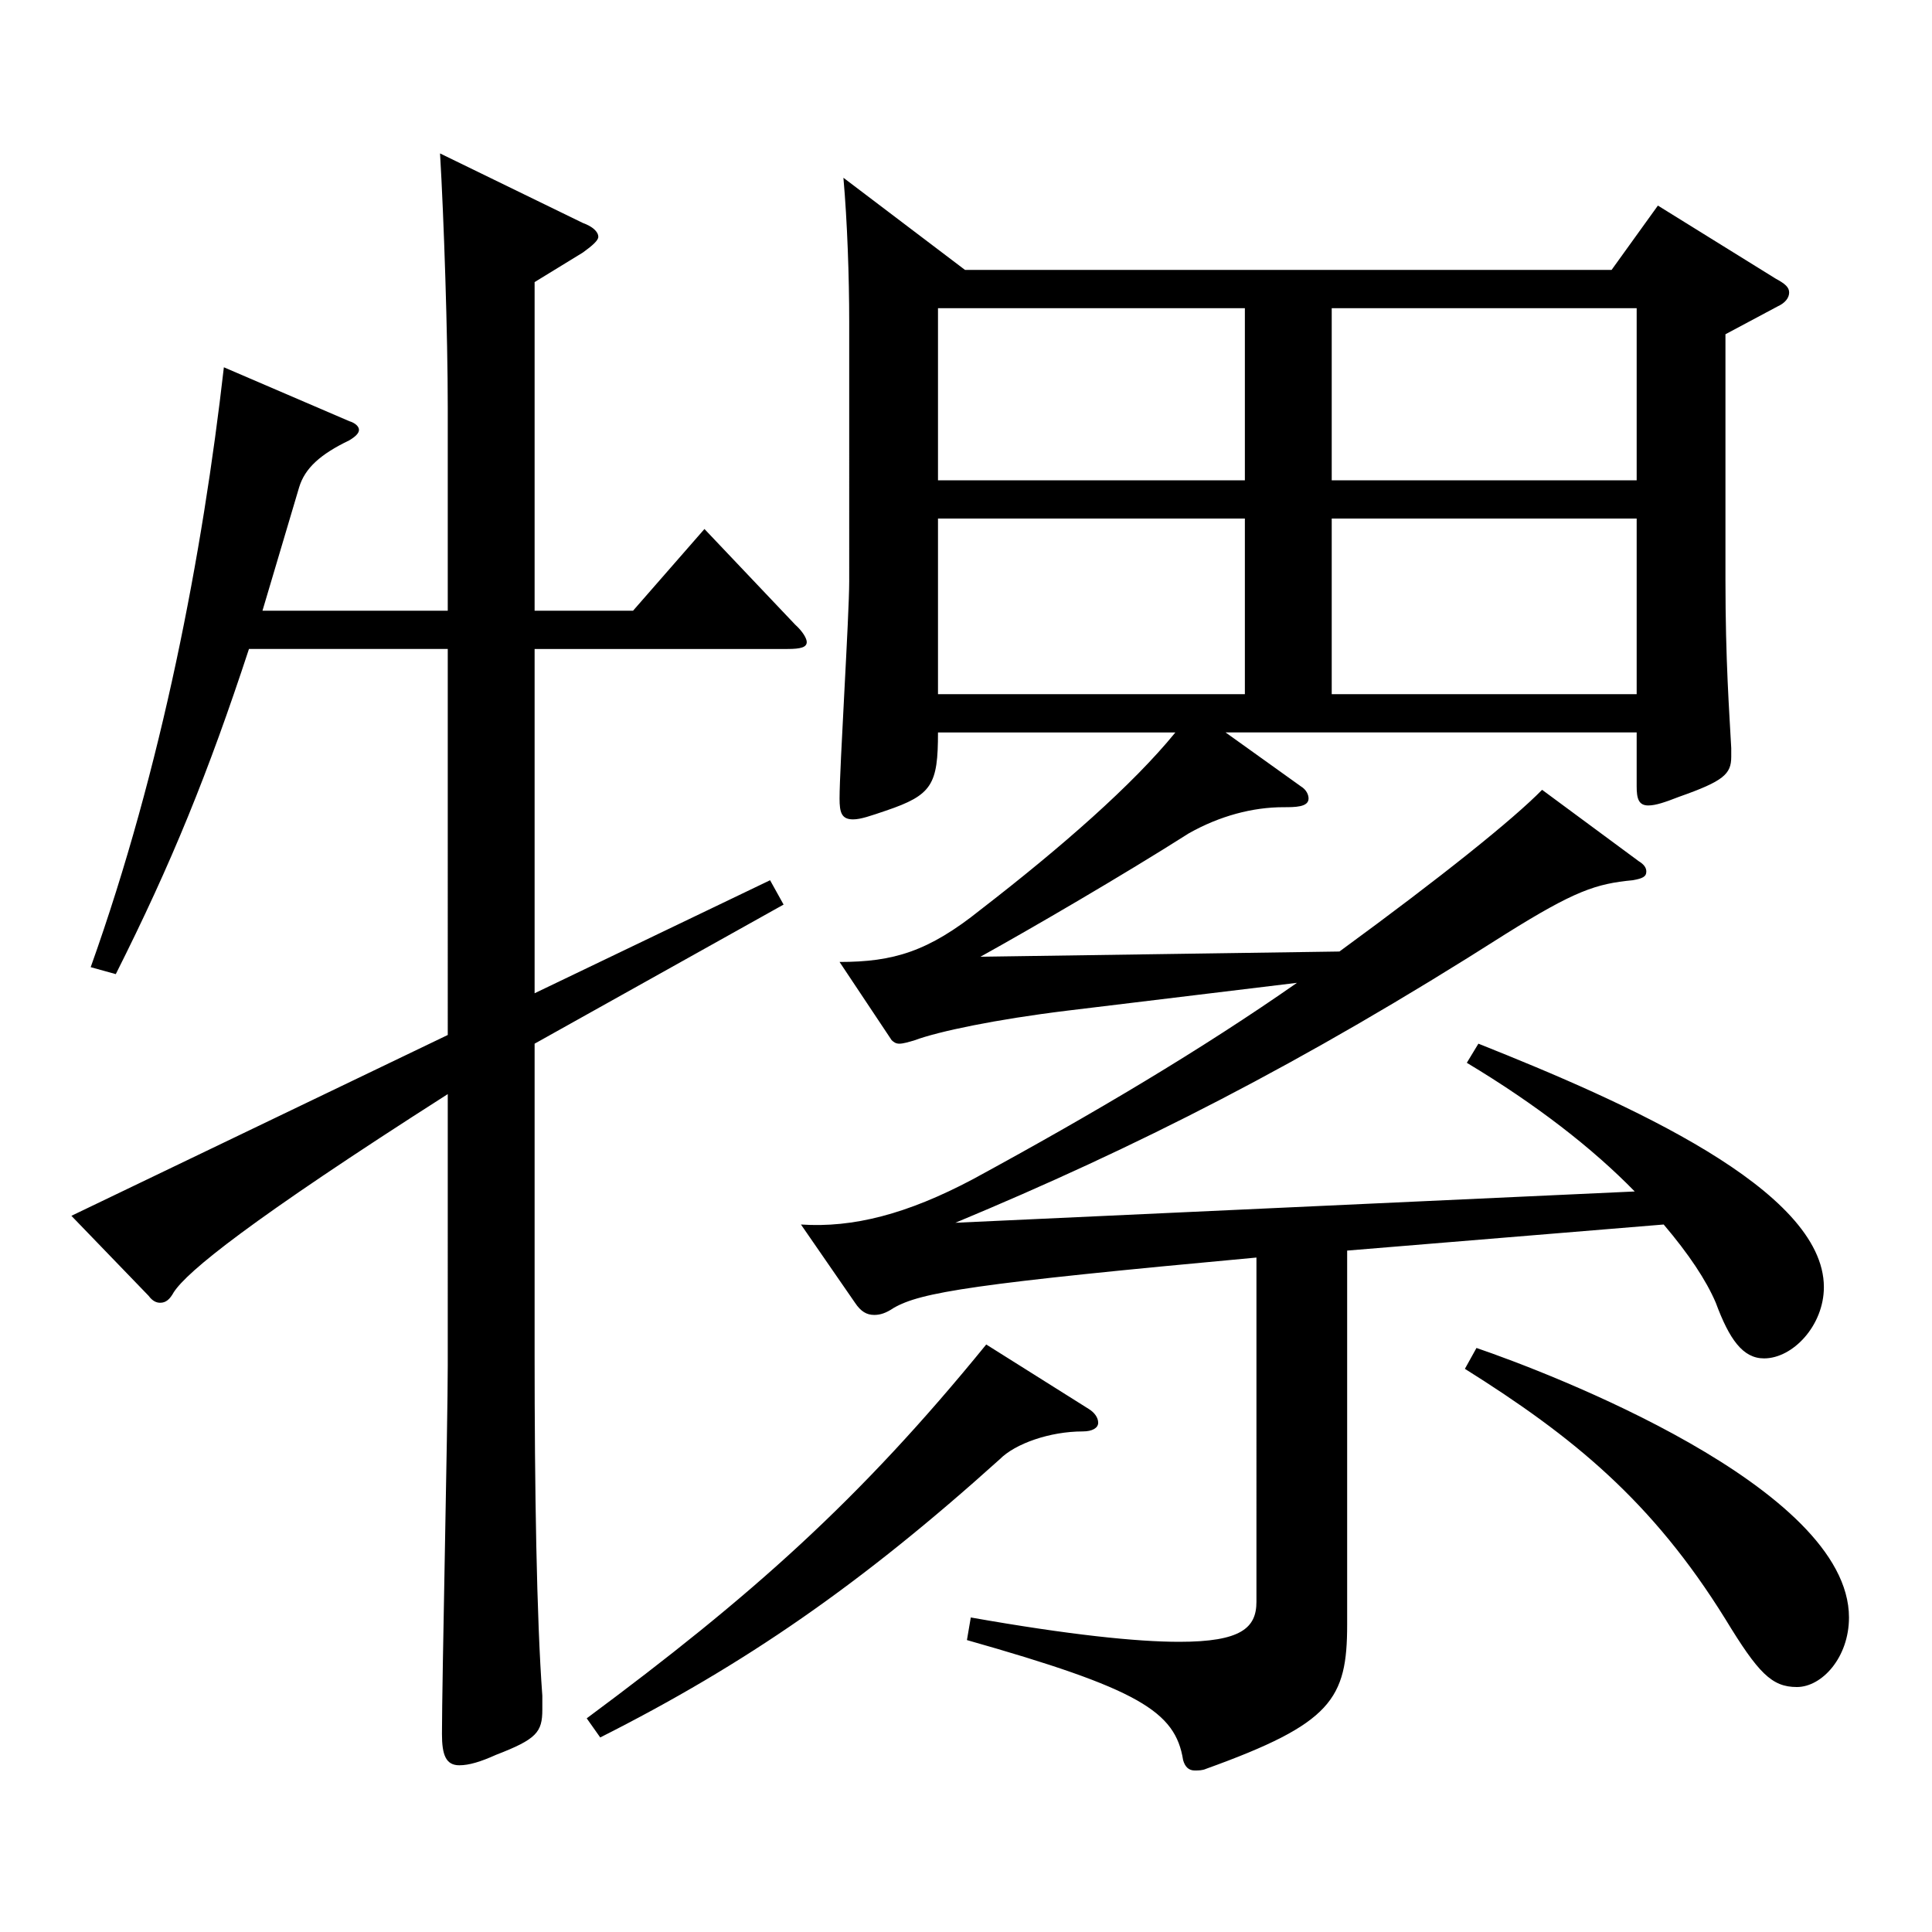
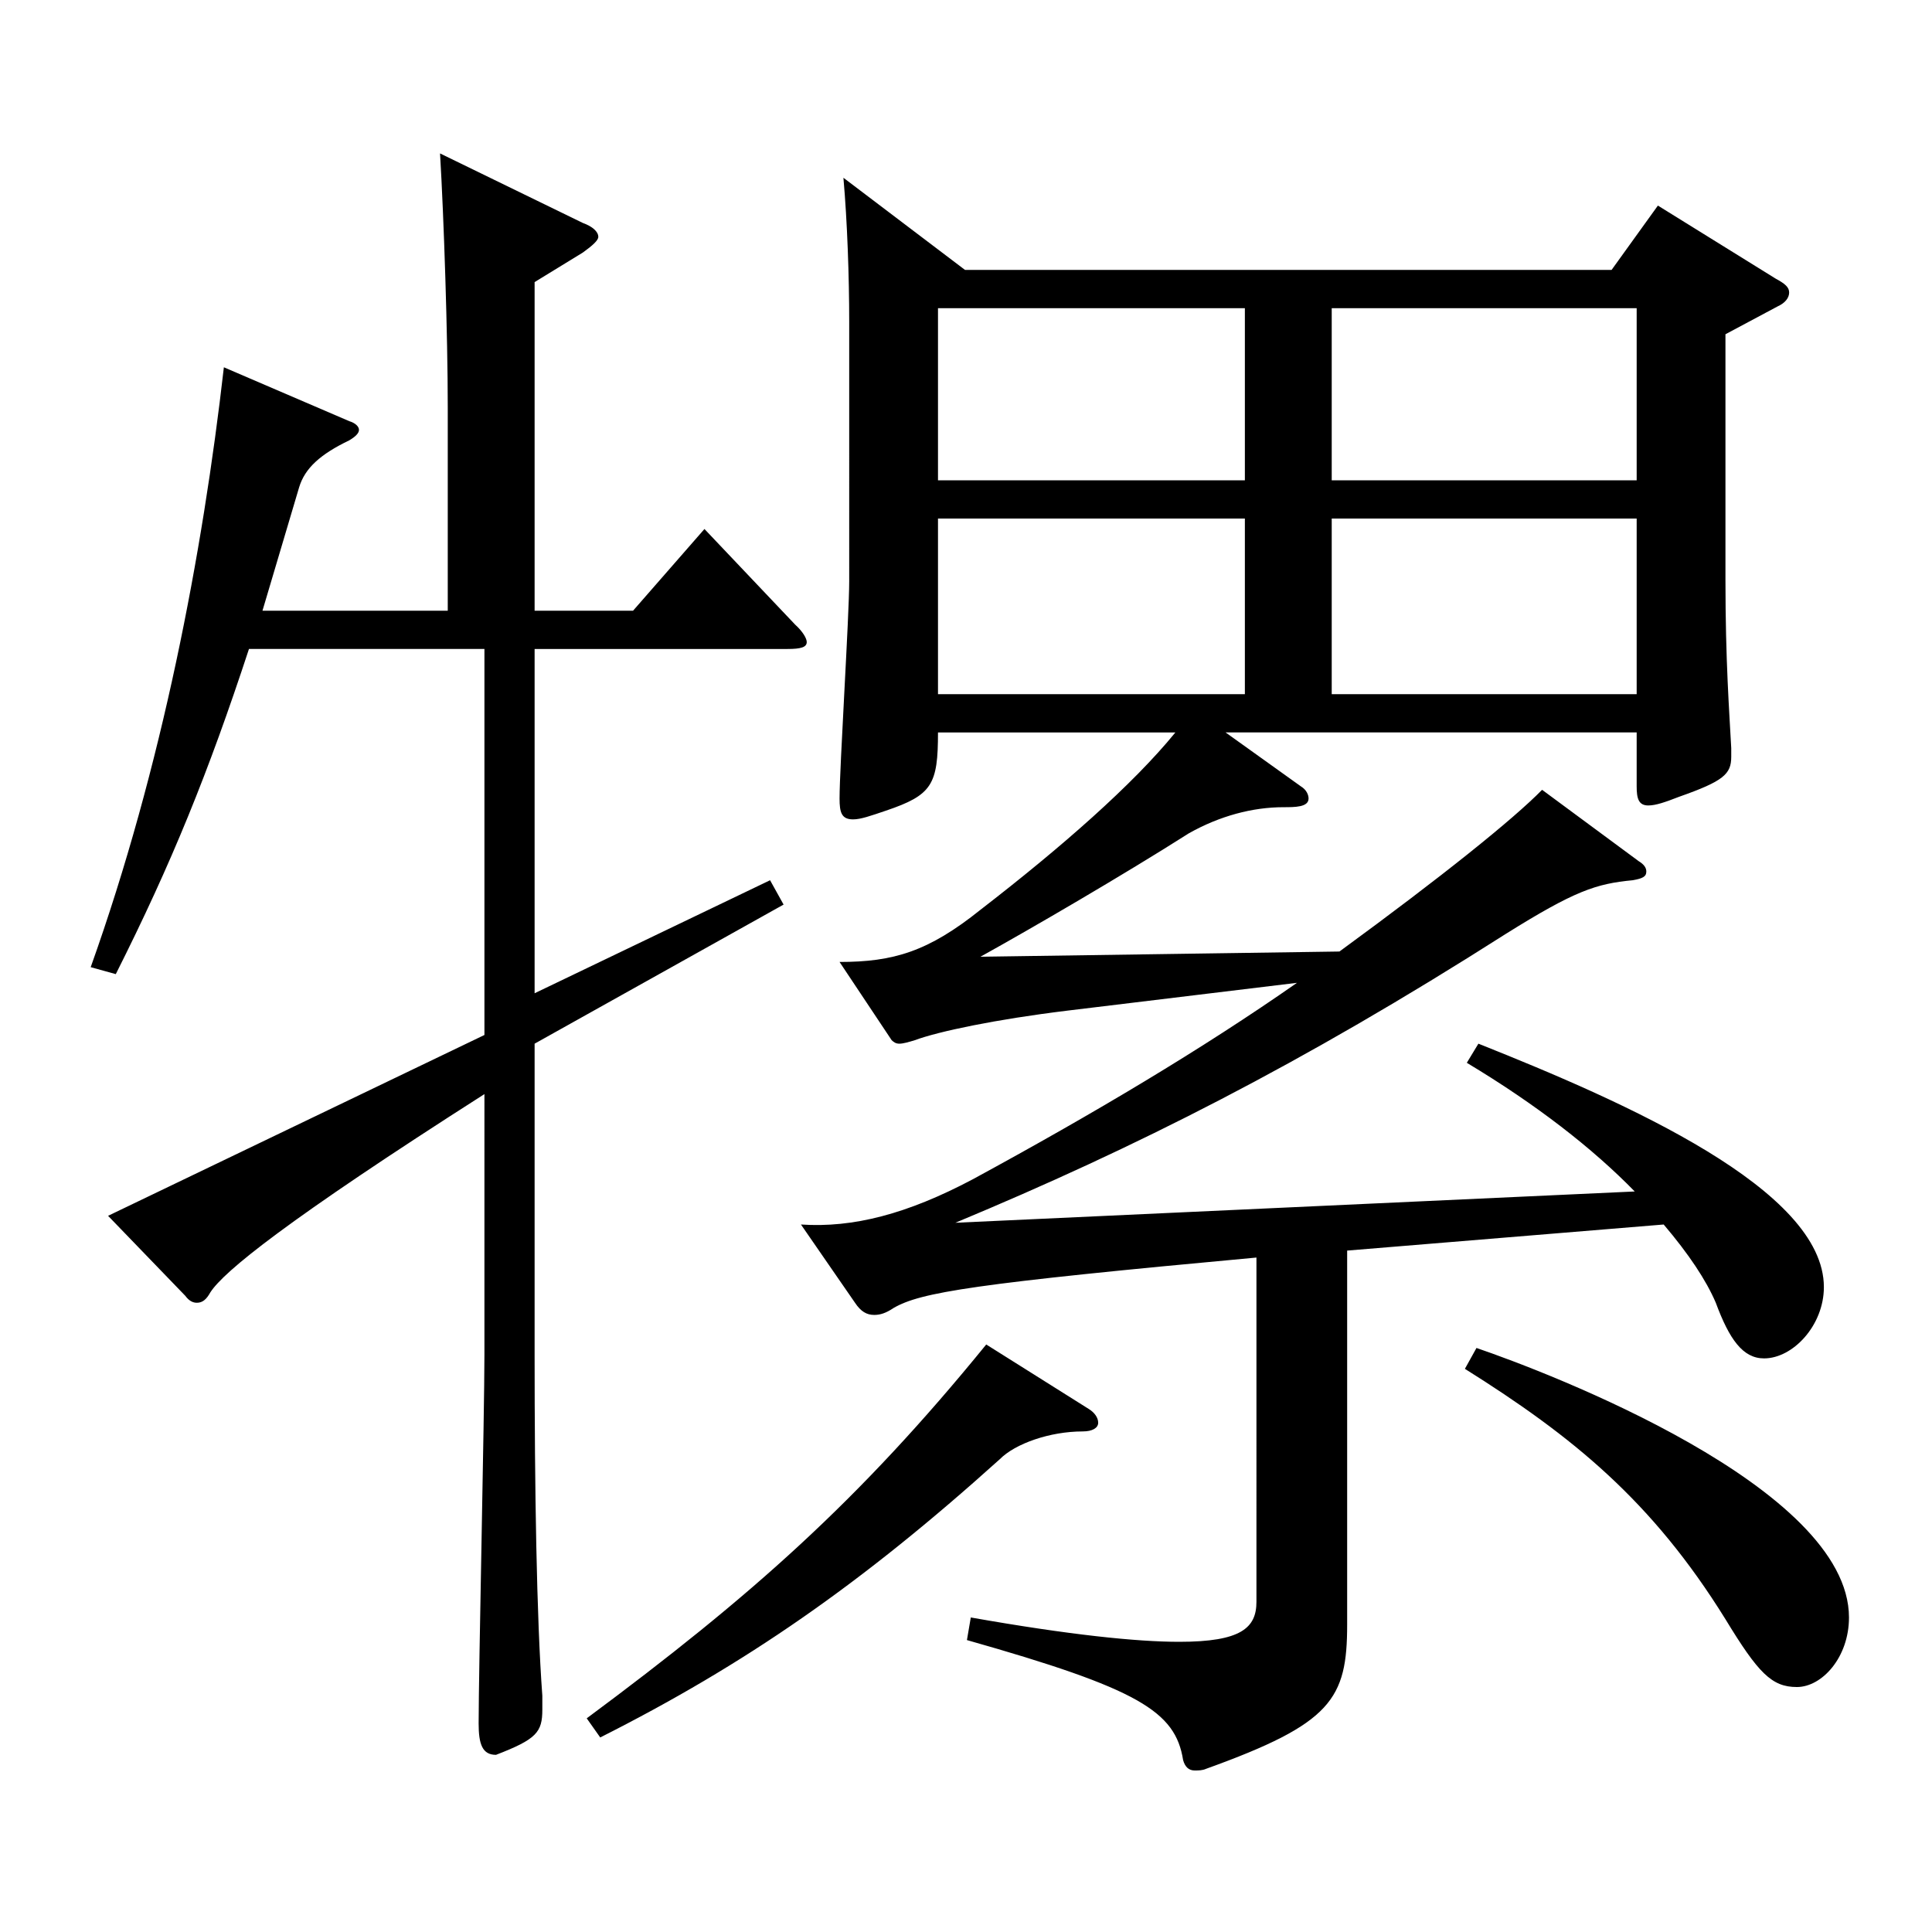
<svg xmlns="http://www.w3.org/2000/svg" version="1.1" id="图层_1" x="0px" y="0px" width="1000px" height="1000px" viewBox="0 0 1000 1000" enable-background="new 0 0 1000 1000" xml:space="preserve">
-   <path d="M135.854,316.107h95.904V210.809c0-36.899-1.998-98.1-3.996-131.399l73.925,36c4.995,1.8,7.992,4.5,7.992,7.2  c0,1.8-2.997,4.5-7.992,8.1l-24.975,15.3v170.099h50.948l36.963-42.3l46.953,49.5c3.996,3.6,5.994,7.2,5.994,9  c0,2.7-2.997,3.6-9.99,3.6H276.713v178.199l121.877-58.5l6.993,12.601l-128.87,71.999v161.099c0,68.4,0.999,135.899,3.996,176.399  v7.2c0,11.699-2.997,15.3-23.976,23.399c-7.992,3.6-13.986,5.4-18.981,5.4c-6.992,0-8.99-5.4-8.99-16.2  c0-27,2.997-160.199,2.997-190.799V566.306c-102.896,65.7-134.864,91.8-141.857,102.6c-1.998,3.6-3.996,5.4-6.993,5.4  c-1.998,0-3.996-0.9-5.994-3.601l-39.959-41.399l194.804-93.6V335.907H128.862c-20.979,63.9-39.96,110.699-68.931,168.299  l-12.987-3.6c36.963-103.499,57.941-214.198,68.931-310.498l64.935,27.9c2.997,0.899,4.995,2.699,4.995,4.5  c0,1.8-1.998,3.6-4.995,5.399c-14.984,7.2-22.977,14.4-25.974,24.3L135.854,316.107z M563.424,729.205  c2.997,1.8,4.995,4.5,4.995,7.2c0,2.699-2.997,4.5-7.992,4.5c-16.982,0-34.965,6.3-42.956,14.399  c-71.928,64.8-131.867,106.199-206.792,143.999l-6.993-9.899c84.915-63,140.858-112.5,206.792-193.499L563.424,729.205z   M499.488,139.709h334.663l23.976-33.3l60.938,37.8c4.995,2.7,6.993,4.5,6.993,7.2c0,2.699-1.998,5.399-5.994,7.199l-26.973,14.4  v126.899c0,42.3,1.998,68.399,2.997,87.299v4.5c0,9-3.996,12.6-26.973,20.7c-6.993,2.7-11.988,4.5-15.984,4.5  c-4.995,0-5.994-3.601-5.994-9.9v-27.899H634.353l38.961,27.899c2.997,1.8,3.996,4.5,3.996,6.3c0,4.5-6.993,4.5-12.987,4.5  c-15.983,0-32.967,4.5-48.95,13.5c-33.966,21.601-81.918,49.5-107.892,63.899l185.813-2.699c52.946-38.7,89.909-68.399,104.895-83.7  l49.949,36.9c2.997,1.8,3.996,3.6,3.996,5.399c0,2.7-1.998,3.601-6.993,4.5c-18.98,1.801-29.97,5.4-65.934,27.9  c-105.893,67.499-191.807,110.699-284.713,149.398l351.646-16.199c-21.978-22.5-50.948-45-86.912-66.6l5.994-9.9  c76.922,30.6,178.819,75.6,178.819,125.999c0,19.8-15.983,36.9-30.969,36.9c-10.988,0-17.981-9.9-24.975-28.8  c-4.995-11.7-13.986-25.2-26.973-40.5l-163.835,13.5v193.498c0,38.7-7.992,51.3-72.927,74.7c-1.998,0.899-3.996,0.899-5.994,0.899  c-2.996,0-4.994-1.8-5.993-5.399c-3.996-25.2-22.978-36.9-111.888-62.1l1.998-11.7c50.948,9,85.913,12.6,107.892,12.6  c31.968,0,39.959-7.199,39.959-20.699V650.905c-146.852,13.5-173.824,18-187.811,26.1c-3.996,2.7-6.993,3.601-9.989,3.601  c-3.996,0-6.993-1.8-9.99-6.3l-27.972-40.5c26.973,1.8,54.944-5.4,88.91-23.4c62.937-34.199,118.88-67.499,167.831-101.699  l-118.881,14.4c-36.962,4.5-66.932,10.8-78.92,15.3c-2.997,0.9-5.994,1.8-7.992,1.8s-2.997-0.899-3.996-1.8l-26.973-40.5  c27.972,0,45.954-5.399,72.927-27c41.958-32.399,78.92-64.799,100.898-91.799H485.503c0,27-2.997,32.399-26.974,40.5  c-7.991,2.699-12.986,4.5-16.982,4.5c-5.994,0-6.993-3.601-6.993-10.801c0-16.199,4.995-94.499,4.995-112.499V166.709  c0-23.4-0.999-52.2-2.997-74.7L499.488,139.709z M485.503,248.608h158.84v-89.1h-158.84V248.608z M644.343,268.408h-158.84v90.899  h158.84V268.408z M689.297,248.608h157.841v-89.1H689.297V248.608z M847.138,268.408H689.297v90.899h157.841V268.408z   M764.222,697.705c36.963,12.6,192.806,72,192.806,139.499c0,20.7-13.986,36-26.973,36c-12.987,0-19.98-7.2-36.963-35.1  c-37.962-61.2-78.921-94.5-134.864-129.6L764.222,697.705z" />
+   <path d="M135.854,316.107h95.904V210.809c0-36.899-1.998-98.1-3.996-131.399l73.925,36c4.995,1.8,7.992,4.5,7.992,7.2  c0,1.8-2.997,4.5-7.992,8.1l-24.975,15.3v170.099h50.948l36.963-42.3l46.953,49.5c3.996,3.6,5.994,7.2,5.994,9  c0,2.7-2.997,3.6-9.99,3.6H276.713v178.199l121.877-58.5l6.993,12.601l-128.87,71.999v161.099c0,68.4,0.999,135.899,3.996,176.399  v7.2c0,11.699-2.997,15.3-23.976,23.399c-6.992,0-8.99-5.4-8.99-16.2  c0-27,2.997-160.199,2.997-190.799V566.306c-102.896,65.7-134.864,91.8-141.857,102.6c-1.998,3.6-3.996,5.4-6.993,5.4  c-1.998,0-3.996-0.9-5.994-3.601l-39.959-41.399l194.804-93.6V335.907H128.862c-20.979,63.9-39.96,110.699-68.931,168.299  l-12.987-3.6c36.963-103.499,57.941-214.198,68.931-310.498l64.935,27.9c2.997,0.899,4.995,2.699,4.995,4.5  c0,1.8-1.998,3.6-4.995,5.399c-14.984,7.2-22.977,14.4-25.974,24.3L135.854,316.107z M563.424,729.205  c2.997,1.8,4.995,4.5,4.995,7.2c0,2.699-2.997,4.5-7.992,4.5c-16.982,0-34.965,6.3-42.956,14.399  c-71.928,64.8-131.867,106.199-206.792,143.999l-6.993-9.899c84.915-63,140.858-112.5,206.792-193.499L563.424,729.205z   M499.488,139.709h334.663l23.976-33.3l60.938,37.8c4.995,2.7,6.993,4.5,6.993,7.2c0,2.699-1.998,5.399-5.994,7.199l-26.973,14.4  v126.899c0,42.3,1.998,68.399,2.997,87.299v4.5c0,9-3.996,12.6-26.973,20.7c-6.993,2.7-11.988,4.5-15.984,4.5  c-4.995,0-5.994-3.601-5.994-9.9v-27.899H634.353l38.961,27.899c2.997,1.8,3.996,4.5,3.996,6.3c0,4.5-6.993,4.5-12.987,4.5  c-15.983,0-32.967,4.5-48.95,13.5c-33.966,21.601-81.918,49.5-107.892,63.899l185.813-2.699c52.946-38.7,89.909-68.399,104.895-83.7  l49.949,36.9c2.997,1.8,3.996,3.6,3.996,5.399c0,2.7-1.998,3.601-6.993,4.5c-18.98,1.801-29.97,5.4-65.934,27.9  c-105.893,67.499-191.807,110.699-284.713,149.398l351.646-16.199c-21.978-22.5-50.948-45-86.912-66.6l5.994-9.9  c76.922,30.6,178.819,75.6,178.819,125.999c0,19.8-15.983,36.9-30.969,36.9c-10.988,0-17.981-9.9-24.975-28.8  c-4.995-11.7-13.986-25.2-26.973-40.5l-163.835,13.5v193.498c0,38.7-7.992,51.3-72.927,74.7c-1.998,0.899-3.996,0.899-5.994,0.899  c-2.996,0-4.994-1.8-5.993-5.399c-3.996-25.2-22.978-36.9-111.888-62.1l1.998-11.7c50.948,9,85.913,12.6,107.892,12.6  c31.968,0,39.959-7.199,39.959-20.699V650.905c-146.852,13.5-173.824,18-187.811,26.1c-3.996,2.7-6.993,3.601-9.989,3.601  c-3.996,0-6.993-1.8-9.99-6.3l-27.972-40.5c26.973,1.8,54.944-5.4,88.91-23.4c62.937-34.199,118.88-67.499,167.831-101.699  l-118.881,14.4c-36.962,4.5-66.932,10.8-78.92,15.3c-2.997,0.9-5.994,1.8-7.992,1.8s-2.997-0.899-3.996-1.8l-26.973-40.5  c27.972,0,45.954-5.399,72.927-27c41.958-32.399,78.92-64.799,100.898-91.799H485.503c0,27-2.997,32.399-26.974,40.5  c-7.991,2.699-12.986,4.5-16.982,4.5c-5.994,0-6.993-3.601-6.993-10.801c0-16.199,4.995-94.499,4.995-112.499V166.709  c0-23.4-0.999-52.2-2.997-74.7L499.488,139.709z M485.503,248.608h158.84v-89.1h-158.84V248.608z M644.343,268.408h-158.84v90.899  h158.84V268.408z M689.297,248.608h157.841v-89.1H689.297V248.608z M847.138,268.408H689.297v90.899h157.841V268.408z   M764.222,697.705c36.963,12.6,192.806,72,192.806,139.499c0,20.7-13.986,36-26.973,36c-12.987,0-19.98-7.2-36.963-35.1  c-37.962-61.2-78.921-94.5-134.864-129.6L764.222,697.705z" />
</svg>